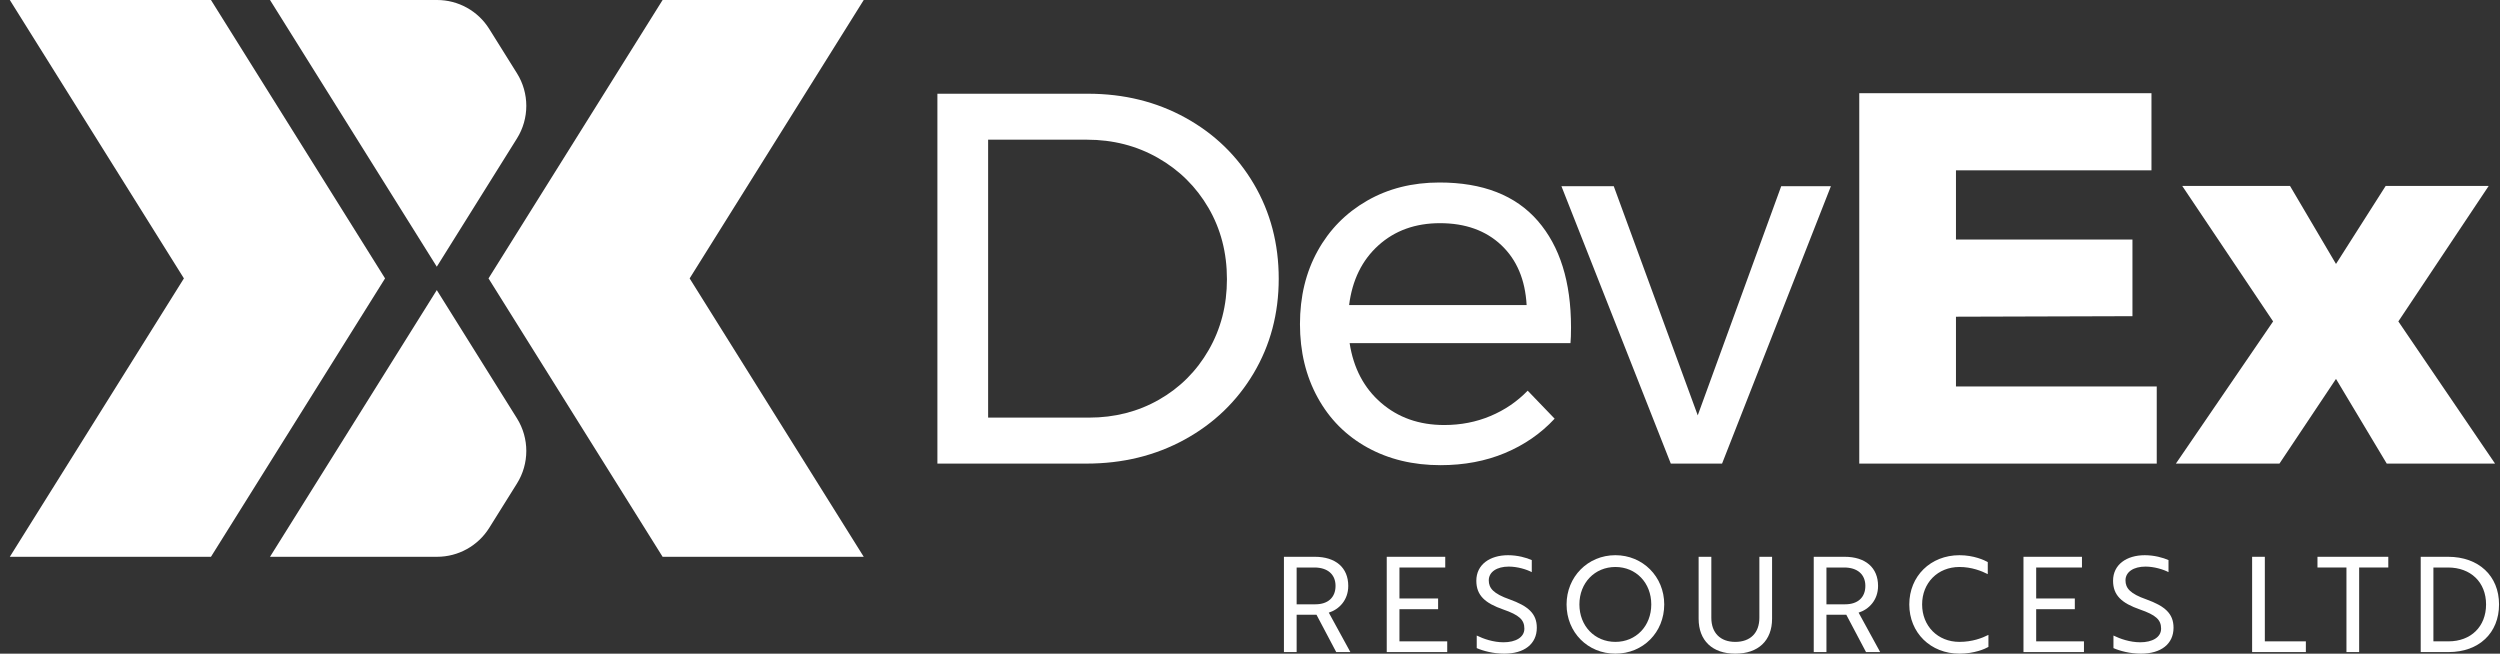
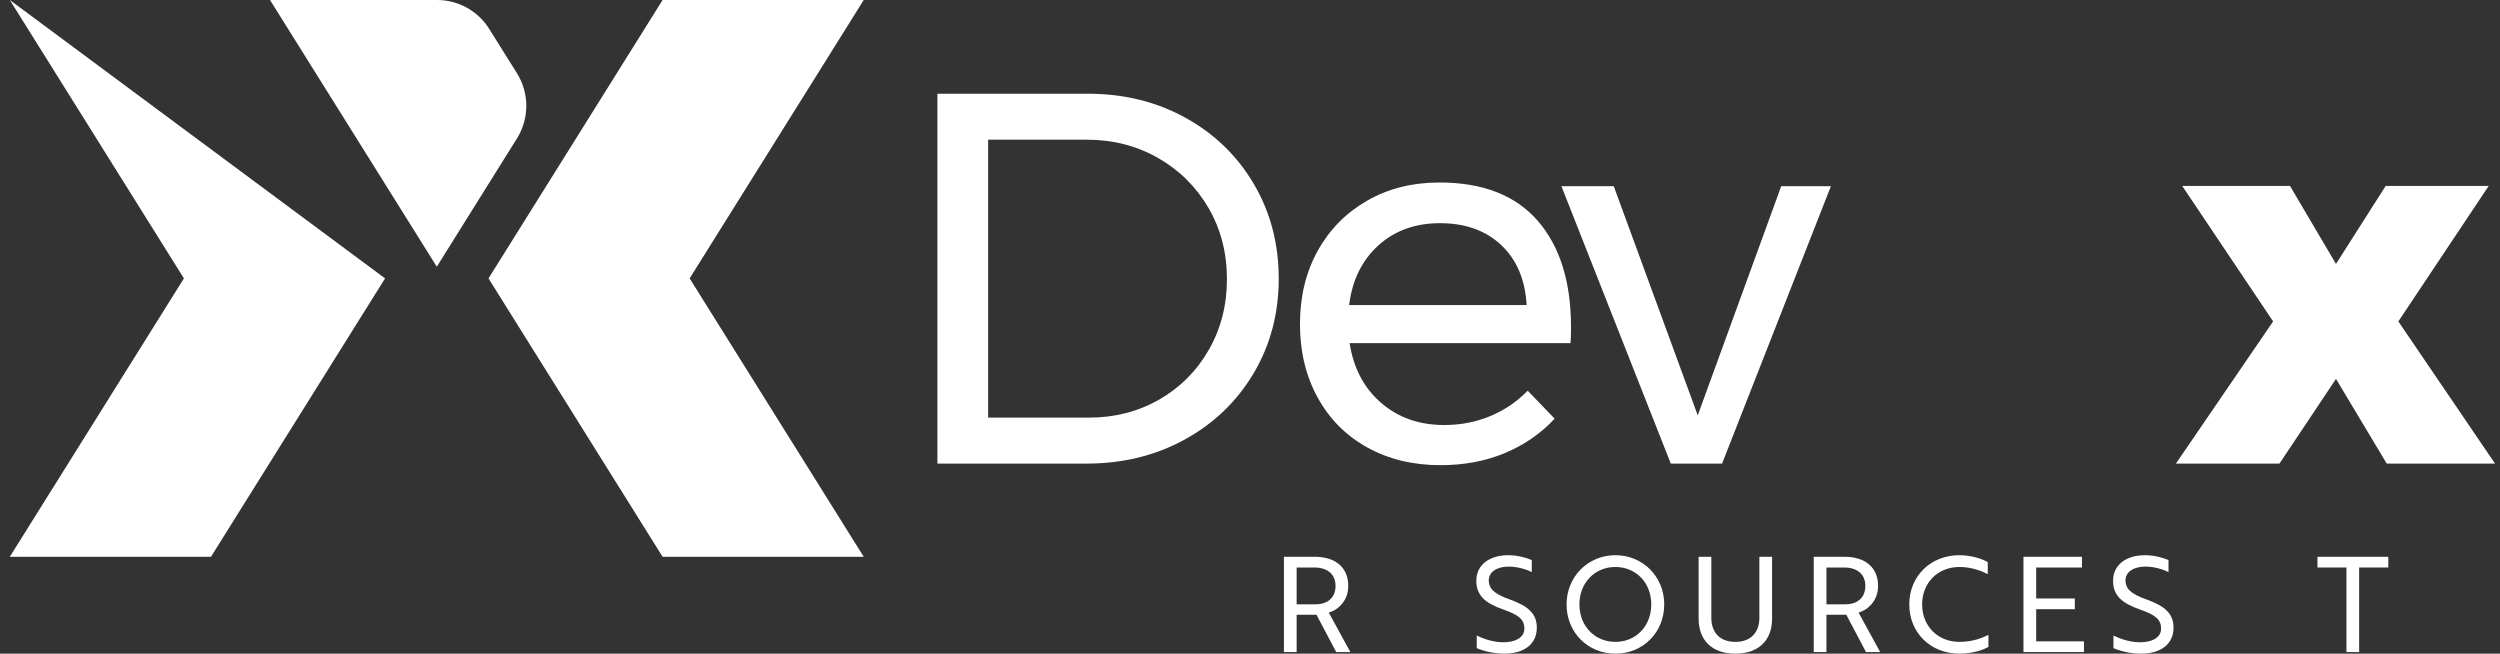
<svg xmlns="http://www.w3.org/2000/svg" width="218" height="57" viewBox="0 0 218 57" fill="none">
  <rect x="0" y="0" width="218" height="57" fill="#333333" stroke="none" />
  <path fill-rule="evenodd" clip-rule="evenodd" d="M101.069 34.85C102.896 33.806 104.34 32.362 105.399 30.519C106.459 28.676 106.989 26.619 106.989 24.345C106.989 22.042 106.451 19.968 105.377 18.125C104.301 16.282 102.835 14.831 100.976 13.771C99.118 12.711 97.053 12.181 94.779 12.181H86.164V36.416H94.964C97.206 36.416 99.241 35.895 101.069 34.85ZM103.373 10.269C105.906 11.667 107.894 13.595 109.34 16.051C110.783 18.509 111.505 21.258 111.505 24.299C111.505 27.34 110.776 30.09 109.317 32.547C107.856 35.004 105.852 36.931 103.303 38.329C100.754 39.727 97.897 40.426 94.734 40.426H81.741V8.173H94.872C98.006 8.173 100.839 8.872 103.373 10.269Z" fill="white" />
  <path fill-rule="evenodd" clip-rule="evenodd" d="M133.122 26.603C132.999 24.391 132.262 22.648 130.911 21.373C129.558 20.099 127.777 19.461 125.566 19.461C123.416 19.461 121.626 20.107 120.198 21.396C118.77 22.686 117.917 24.422 117.642 26.603H133.122ZM134.09 19.254C136.025 21.481 136.993 24.575 136.993 28.538C136.993 29.153 136.977 29.614 136.946 29.92H117.687C118.024 32.101 118.938 33.837 120.429 35.126C121.919 36.416 123.753 37.062 125.935 37.062C127.378 37.062 128.723 36.8 129.966 36.277C131.21 35.756 132.294 35.019 133.214 34.066L135.564 36.509C134.367 37.799 132.923 38.797 131.233 39.504C129.544 40.211 127.669 40.563 125.611 40.563C123.216 40.563 121.089 40.048 119.231 39.021C117.371 37.991 115.927 36.54 114.9 34.665C113.871 32.793 113.357 30.657 113.357 28.261C113.357 25.866 113.871 23.738 114.9 21.88C115.927 20.021 117.364 18.563 119.208 17.503C121.05 16.443 123.154 15.914 125.52 15.914C129.298 15.914 132.154 17.027 134.09 19.254Z" fill="white" />
  <path fill-rule="evenodd" clip-rule="evenodd" d="M136.156 16.236H140.719L148.043 36.218L155.322 16.236H159.655L150.164 40.426H145.693L136.156 16.236Z" fill="white" />
-   <path fill-rule="evenodd" clip-rule="evenodd" d="M162.128 8.127H187.608V14.854H170.56V20.889H185.95V27.571L170.56 27.617V33.698H188.068V40.425H162.128V8.127Z" fill="white" />
  <path fill-rule="evenodd" clip-rule="evenodd" d="M190.291 16.214H199.69L203.699 23.017L208.03 16.214H217.014L209.136 28.028L217.567 40.425H208.123L203.699 33.041L198.769 40.425H189.738L198.215 28.028L190.291 16.214Z" fill="white" />
  <path fill-rule="evenodd" clip-rule="evenodd" d="M113.067 49.486V52.695H114.706C115.802 52.695 116.459 52.094 116.459 51.091C116.459 50.087 115.767 49.486 114.613 49.486H113.067ZM114.648 48.552C116.472 48.552 117.568 49.499 117.568 51.091C117.568 52.337 116.76 53.145 115.871 53.422L117.752 56.861H116.518L114.798 53.606H113.067V56.861H111.959V48.552H114.648Z" fill="white" />
-   <path fill-rule="evenodd" clip-rule="evenodd" d="M120.924 56.861V48.552H126.025V49.487H122.032V52.187H125.403V53.122H122.032V55.926H126.198V56.861H120.924Z" fill="white" />
  <path fill-rule="evenodd" clip-rule="evenodd" d="M128.771 56.515V55.419C129.359 55.708 130.214 56.007 131.113 56.007C132.152 56.007 132.925 55.58 132.925 54.819C132.925 54.045 132.475 53.63 131.079 53.146C129.486 52.592 128.736 51.91 128.736 50.641C128.736 49.233 129.913 48.414 131.506 48.414C132.337 48.414 133.11 48.633 133.571 48.84V49.89C133.11 49.648 132.314 49.407 131.563 49.407C130.536 49.407 129.821 49.867 129.821 50.607C129.821 51.287 130.225 51.772 131.644 52.268C133.237 52.845 134.01 53.491 134.01 54.738C134.01 56.157 132.914 57 131.171 57C130.214 57 129.325 56.758 128.771 56.515Z" fill="white" />
  <path fill-rule="evenodd" clip-rule="evenodd" d="M140.863 55.972C142.663 55.972 143.991 54.588 143.991 52.706C143.991 50.826 142.663 49.441 140.863 49.441C139.063 49.441 137.724 50.826 137.724 52.706C137.724 54.588 139.063 55.972 140.863 55.972ZM140.863 48.413C143.24 48.413 145.121 50.272 145.121 52.706C145.121 55.142 143.276 56.999 140.863 56.999C138.451 56.999 136.605 55.142 136.605 52.706C136.605 50.306 138.451 48.413 140.863 48.413Z" fill="white" />
  <path fill-rule="evenodd" clip-rule="evenodd" d="M154.525 53.953C154.525 55.858 153.325 57 151.317 57C149.32 57 148.12 55.858 148.12 53.953V48.553H149.228V53.872C149.228 55.187 150.012 55.973 151.317 55.973C152.632 55.973 153.417 55.187 153.417 53.872V48.553H154.525V53.953Z" fill="white" />
  <path fill-rule="evenodd" clip-rule="evenodd" d="M159.266 49.486V52.695H160.904C162.001 52.695 162.659 52.094 162.659 51.091C162.659 50.087 161.966 49.486 160.812 49.486H159.266ZM160.847 48.552C162.67 48.552 163.767 49.499 163.767 51.091C163.767 52.337 162.959 53.145 162.07 53.422L163.951 56.861H162.717L160.997 53.606H159.266V56.861H158.158V48.552H160.847Z" fill="white" />
  <path fill-rule="evenodd" clip-rule="evenodd" d="M173.333 50.064C172.791 49.788 171.925 49.441 170.863 49.441C168.97 49.441 167.609 50.826 167.609 52.707C167.609 54.588 168.97 55.972 170.863 55.972C171.982 55.972 172.848 55.638 173.391 55.361V56.411C173.113 56.573 172.179 56.999 170.863 56.999C168.347 56.999 166.49 55.177 166.49 52.707C166.49 50.237 168.347 48.414 170.863 48.414C172.121 48.414 173.056 48.852 173.333 49.014V50.064Z" fill="white" />
  <path fill-rule="evenodd" clip-rule="evenodd" d="M176.447 56.861V48.552H181.547V49.487H177.555V52.187H180.924V53.122H177.555V55.926H181.721V56.861H176.447Z" fill="white" />
  <path fill-rule="evenodd" clip-rule="evenodd" d="M184.293 56.515V55.419C184.881 55.708 185.735 56.007 186.635 56.007C187.674 56.007 188.448 55.58 188.448 54.819C188.448 54.045 187.997 53.63 186.601 53.146C185.008 52.592 184.259 51.91 184.259 50.641C184.259 49.233 185.435 48.414 187.028 48.414C187.858 48.414 188.632 48.633 189.094 48.84V49.89C188.632 49.648 187.835 49.407 187.085 49.407C186.058 49.407 185.343 49.867 185.343 50.607C185.343 51.287 185.746 51.772 187.166 52.268C188.759 52.845 189.532 53.491 189.532 54.738C189.532 56.157 188.435 57 186.693 57C185.735 57 184.847 56.758 184.293 56.515Z" fill="white" />
-   <path fill-rule="evenodd" clip-rule="evenodd" d="M196.385 56.861V48.552H197.493V55.926H201.071V56.861H196.385Z" fill="white" />
  <path fill-rule="evenodd" clip-rule="evenodd" d="M205.718 49.486V56.861H204.611V49.486H202.084V48.552H208.259V49.486H205.718Z" fill="white" />
-   <path fill-rule="evenodd" clip-rule="evenodd" d="M212.193 49.486V55.926H213.509C215.471 55.926 216.785 54.633 216.785 52.707C216.785 50.779 215.459 49.486 213.463 49.486H212.193ZM211.086 56.861V48.552H213.473C216.14 48.552 217.917 50.214 217.917 52.707C217.917 55.199 216.162 56.861 213.519 56.861H211.086Z" fill="white" />
-   <path fill-rule="evenodd" clip-rule="evenodd" d="M0.856 0H18.396L33.577 24.276L18.396 48.552H0.856L16.037 24.276L0.856 0Z" fill="white" />
+   <path fill-rule="evenodd" clip-rule="evenodd" d="M0.856 0L33.577 24.276L18.396 48.552H0.856L16.037 24.276L0.856 0Z" fill="white" />
  <path fill-rule="evenodd" clip-rule="evenodd" d="M75.318 0H57.779L42.598 24.276L57.779 48.552H75.318L60.137 24.276L75.318 0Z" fill="white" />
  <path fill-rule="evenodd" clip-rule="evenodd" d="M38.088 23.257L45.08 12.071C46.166 10.333 46.166 8.126 45.078 6.388L42.659 2.519C41.679 0.952 39.962 0 38.114 0H23.545L38.088 23.257Z" fill="white" />
-   <path fill-rule="evenodd" clip-rule="evenodd" d="M38.088 25.295L45.08 36.481C46.166 38.221 46.166 40.426 45.078 42.164L42.659 46.034C41.679 47.6 39.962 48.552 38.114 48.552H23.545L38.088 25.295Z" fill="white" />
</svg>